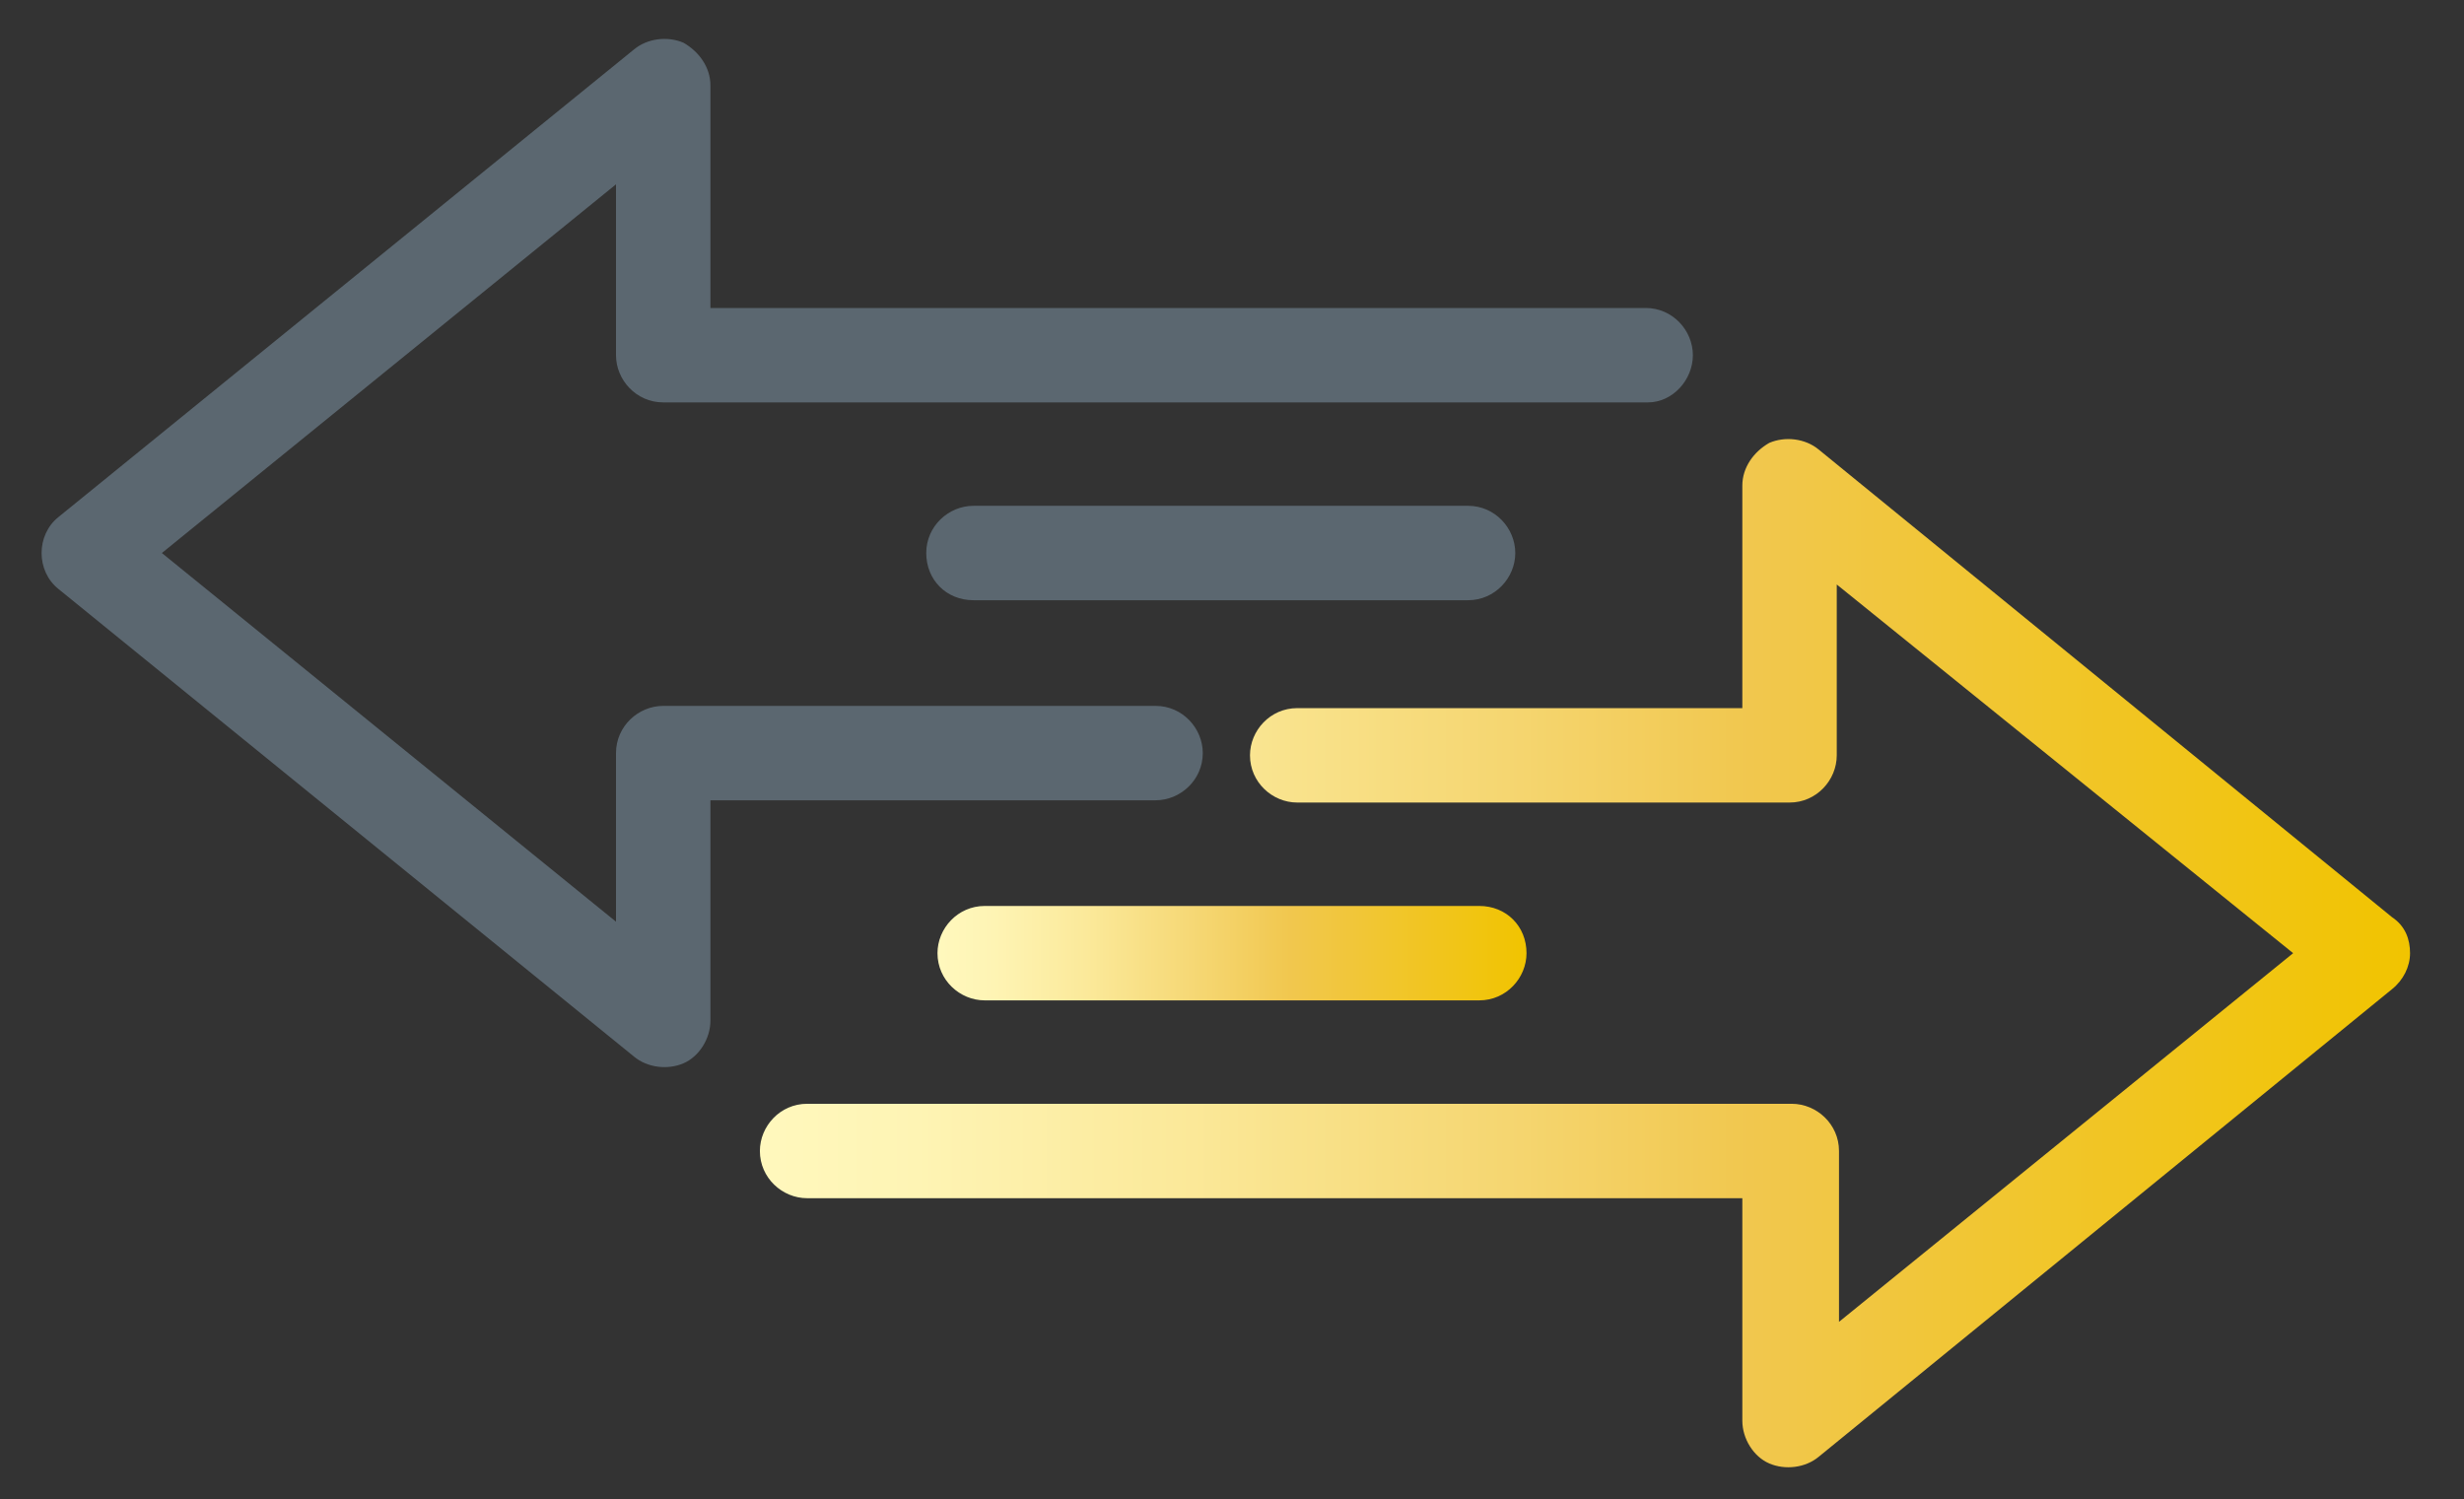
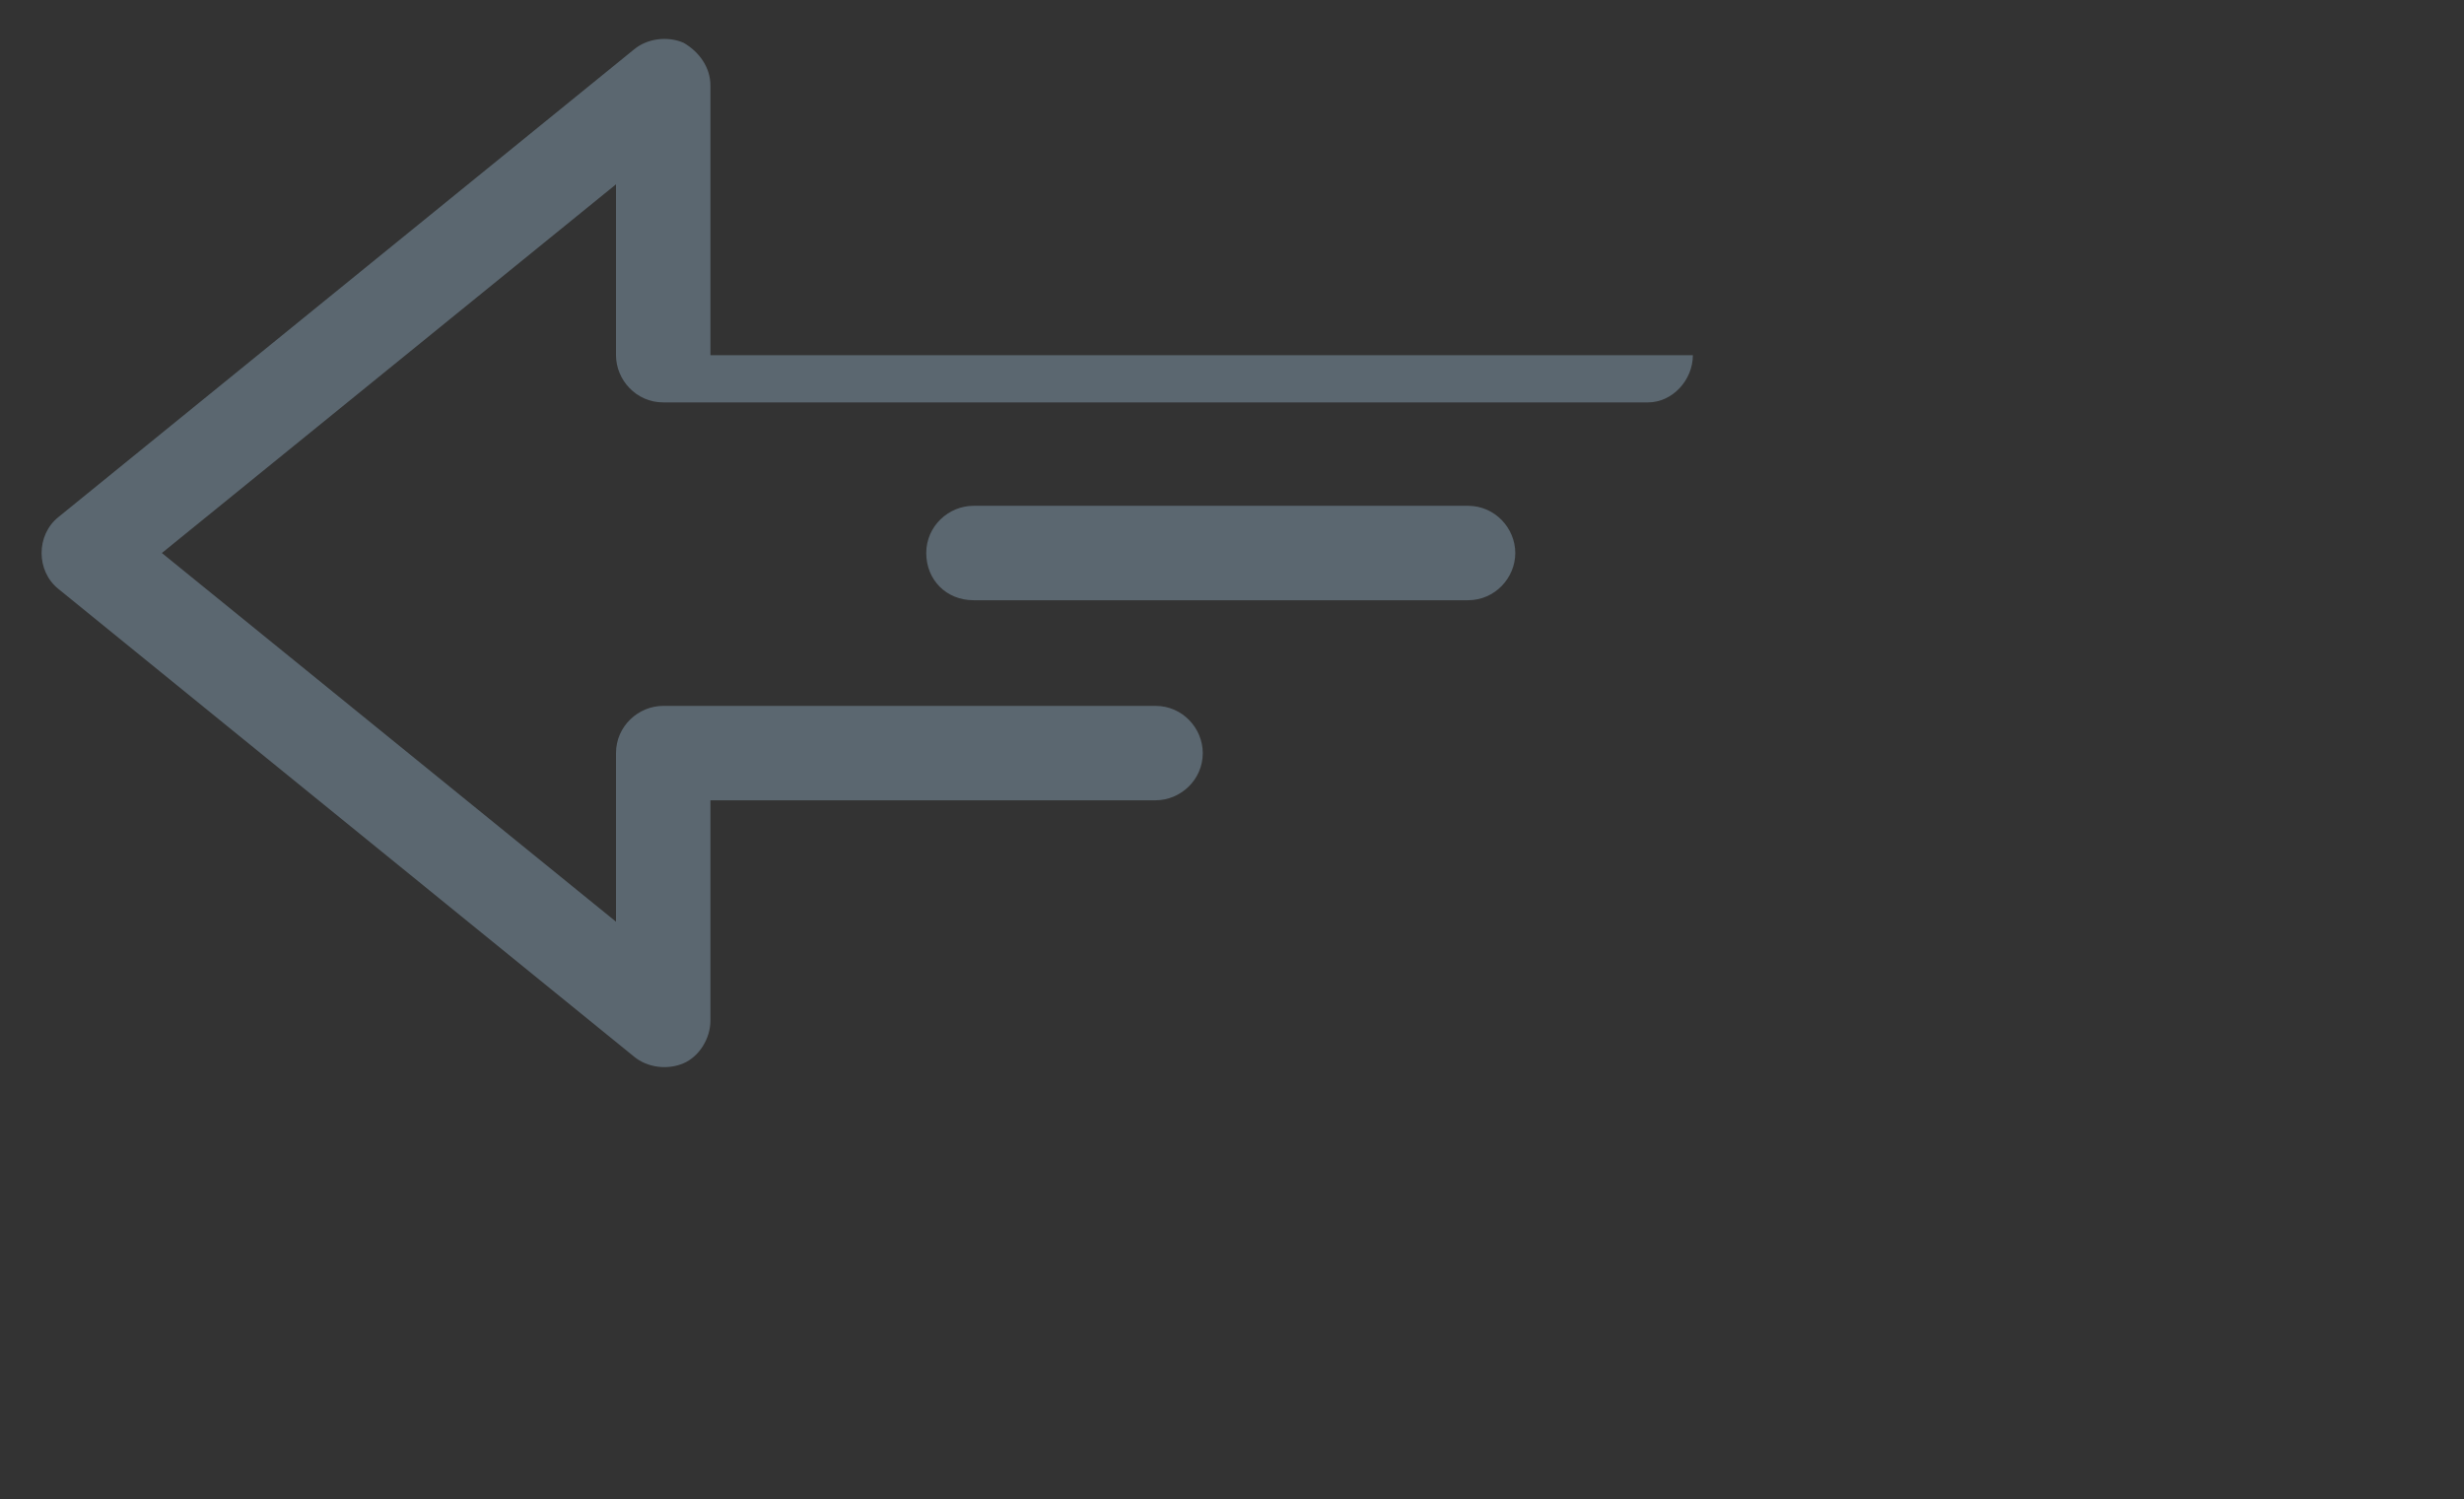
<svg xmlns="http://www.w3.org/2000/svg" version="1.1" id="Ebene_1" x="0px" y="0px" viewBox="0 0 109.6 66.7" style="enable-background:new 0 0 109.6 66.7;" xml:space="preserve">
  <rect x="0" y="0" width="109.6" height="66.7" fill="#333333" stroke="none" />
  <style type="text/css">
	.st0{fill:#5B6770;}
	.st1{fill:url(#SVGID_1_);}
	.st2{fill:url(#SVGID_00000127006882116016513310000009957609239838091395_);}
</style>
  <g>
-     <path class="st0" d="M75.3,15.8c0-1.1-0.9-2.1-2.1-2.1H31.6V3.8c0-0.8-0.5-1.5-1.2-1.9c-0.7-0.3-1.6-0.2-2.2,0.3L2.6,23   c-1,0.8-1,2.4,0,3.2L28.2,47c0.6,0.5,1.5,0.6,2.2,0.3c0.7-0.3,1.2-1.1,1.2-1.9v-9.8h19.8c1.1,0,2.1-0.9,2.1-2.1   c0-1.1-0.9-2.1-2.1-2.1H29.5c-1.1,0-2.1,0.9-2.1,2.1V41L7.2,24.6L27.4,8.2v7.6c0,1.1,0.9,2.1,2.1,2.1h43.8   C74.4,17.9,75.3,16.9,75.3,15.8z" />
+     <path class="st0" d="M75.3,15.8H31.6V3.8c0-0.8-0.5-1.5-1.2-1.9c-0.7-0.3-1.6-0.2-2.2,0.3L2.6,23   c-1,0.8-1,2.4,0,3.2L28.2,47c0.6,0.5,1.5,0.6,2.2,0.3c0.7-0.3,1.2-1.1,1.2-1.9v-9.8h19.8c1.1,0,2.1-0.9,2.1-2.1   c0-1.1-0.9-2.1-2.1-2.1H29.5c-1.1,0-2.1,0.9-2.1,2.1V41L7.2,24.6L27.4,8.2v7.6c0,1.1,0.9,2.1,2.1,2.1h43.8   C74.4,17.9,75.3,16.9,75.3,15.8z" />
    <path class="st0" d="M67.4,24.6c0-1.1-0.9-2.1-2.1-2.1h-22c-1.1,0-2.1,0.9-2.1,2.1s0.9,2.1,2.1,2.1h22   C66.5,26.7,67.4,25.7,67.4,24.6z" />
  </g>
  <g>
    <linearGradient id="SVGID_1_" gradientUnits="userSpaceOnUse" x1="33.791" y1="42.392" x2="107.234" y2="42.392">
      <stop offset="1.246007e-07" style="stop-color:#FFF8BD" />
      <stop offset="9.480152e-02" style="stop-color:#FEF4B4" />
      <stop offset="0.253" style="stop-color:#FBE99A" />
      <stop offset="0.452" style="stop-color:#F5D671" />
      <stop offset="0.6" style="stop-color:#F1C74E" />
      <stop offset="1" style="stop-color:#F1C400" />
    </linearGradient>
-     <path class="st1" d="M107.2,42.4c0,0.6-0.3,1.2-0.8,1.6L80.9,64.8c-0.6,0.5-1.5,0.6-2.2,0.3c-0.7-0.3-1.2-1.1-1.2-1.9v-9.9H35.9   c-1.1,0-2.1-0.9-2.1-2.1c0-1.1,0.9-2.1,2.1-2.1h43.8c1.1,0,2.1,0.9,2.1,2.1v7.6l20.2-16.4L81.7,26v7.6c0,1.1-0.9,2.1-2.1,2.1H57.7   c-1.1,0-2.1-0.9-2.1-2.1c0-1.1,0.9-2.1,2.1-2.1h19.8v-9.9c0-0.8,0.5-1.5,1.2-1.9c0.7-0.3,1.6-0.2,2.2,0.3l25.5,20.8   C107,41.2,107.2,41.8,107.2,42.4z" />
    <linearGradient id="SVGID_00000013175466606694259190000014830115777884285879_" gradientUnits="userSpaceOnUse" x1="41.735" y1="42.392" x2="67.883" y2="42.392">
      <stop offset="1.246007e-07" style="stop-color:#FFF8BD" />
      <stop offset="9.480152e-02" style="stop-color:#FEF4B4" />
      <stop offset="0.253" style="stop-color:#FBE99A" />
      <stop offset="0.452" style="stop-color:#F5D671" />
      <stop offset="0.6" style="stop-color:#F1C74E" />
      <stop offset="1" style="stop-color:#F1C400" />
    </linearGradient>
-     <path style="fill:url(#SVGID_00000013175466606694259190000014830115777884285879_);" d="M67.9,42.4c0,1.1-0.9,2.1-2.1,2.1h-22   c-1.1,0-2.1-0.9-2.1-2.1c0-1.1,0.9-2.1,2.1-2.1h22C67,40.3,67.9,41.2,67.9,42.4z" />
  </g>
</svg>